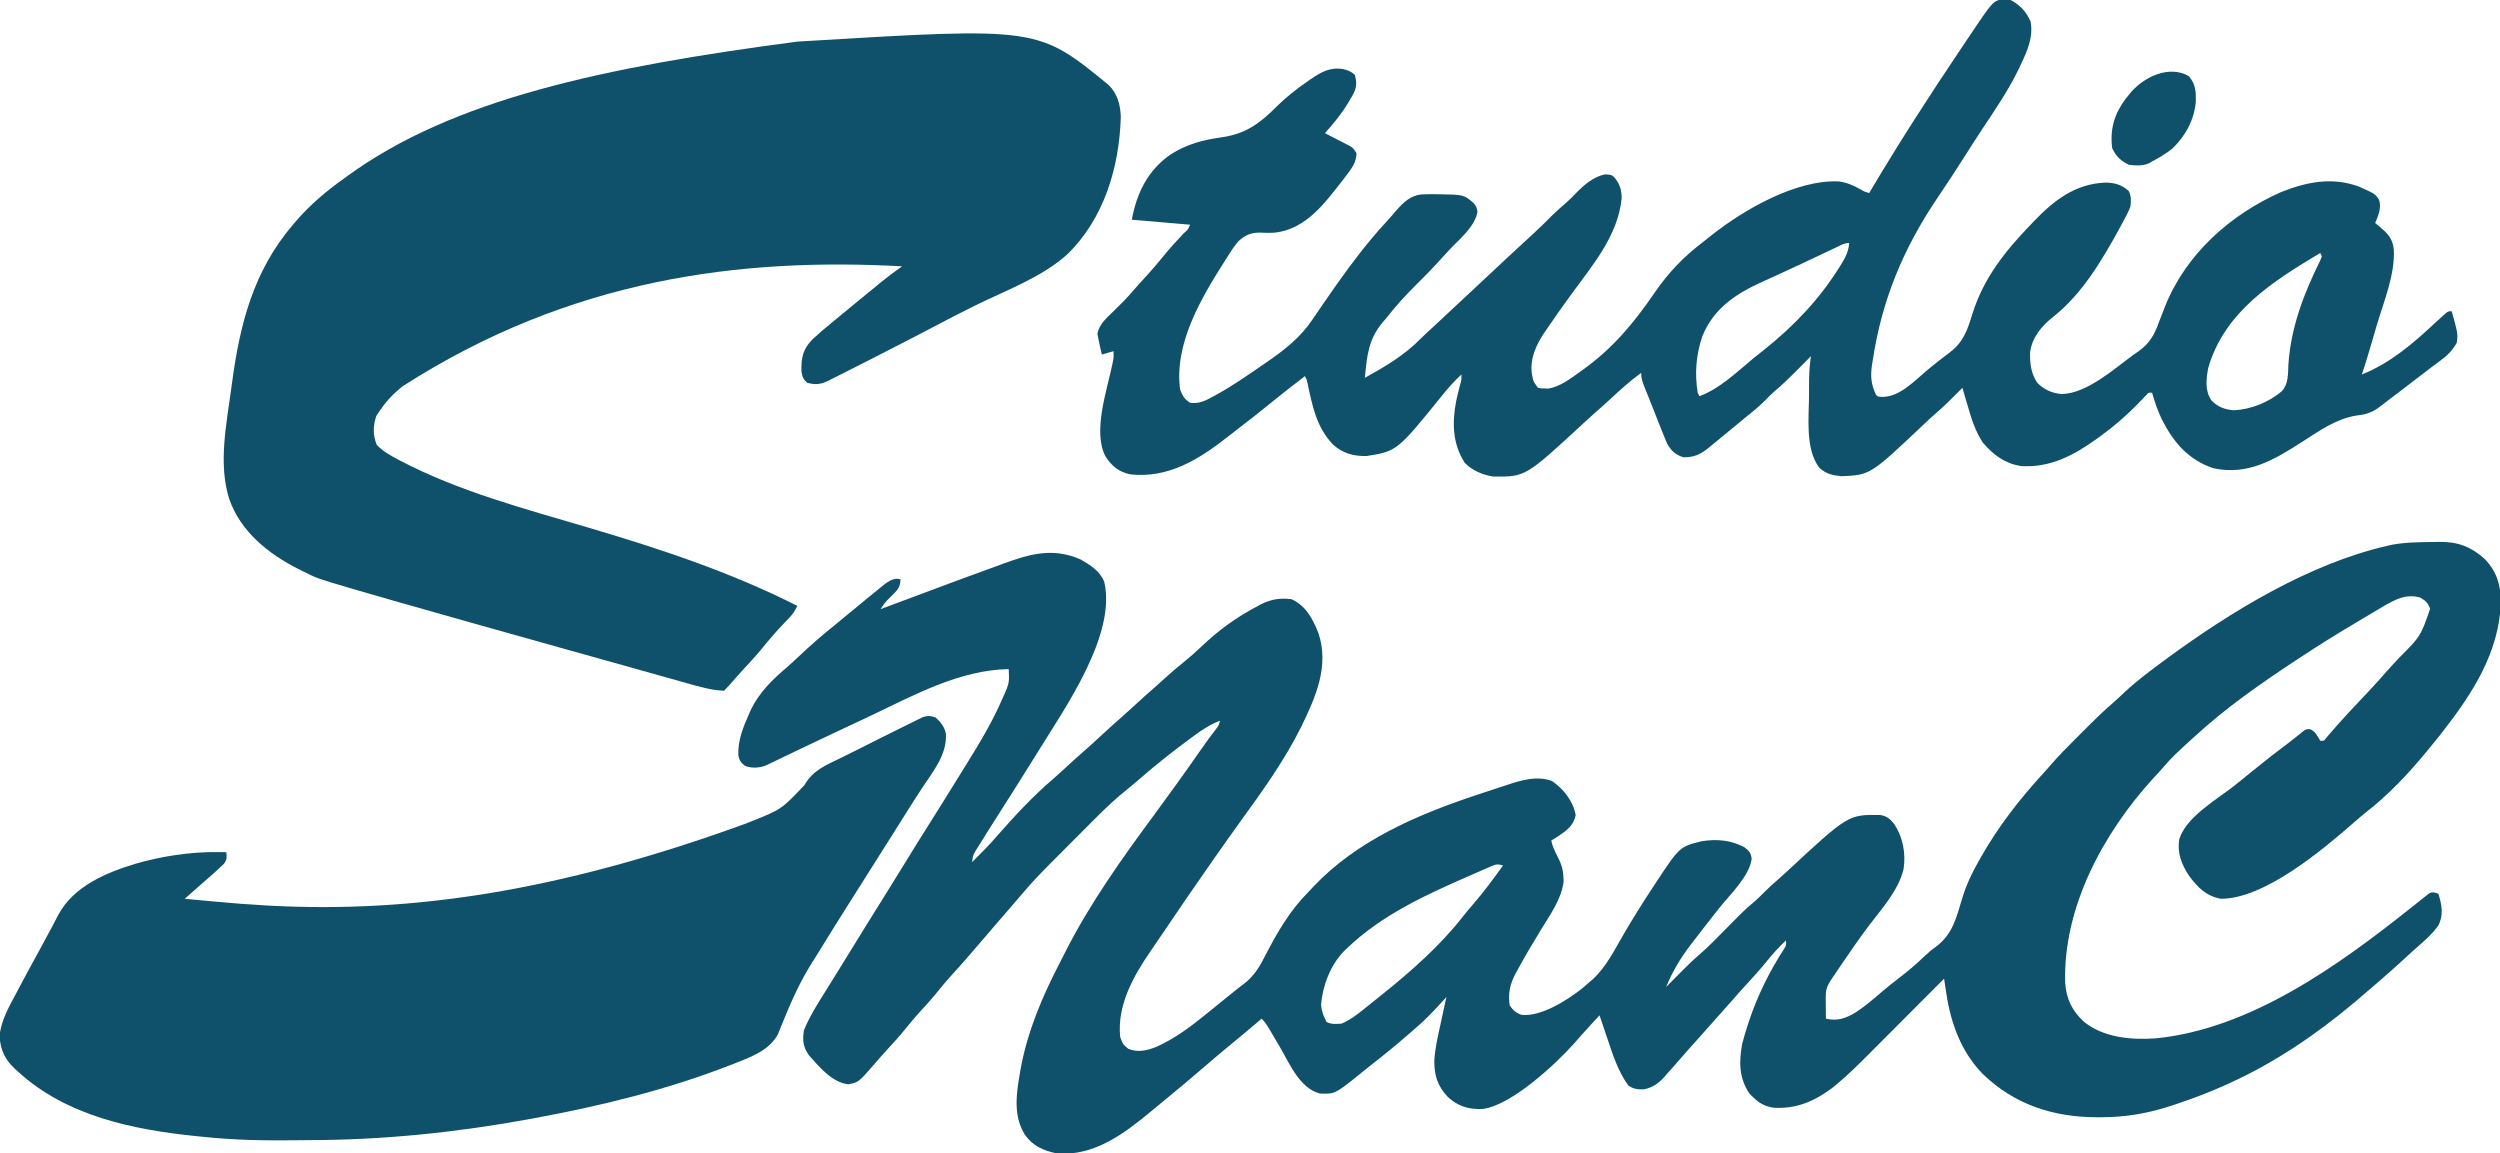
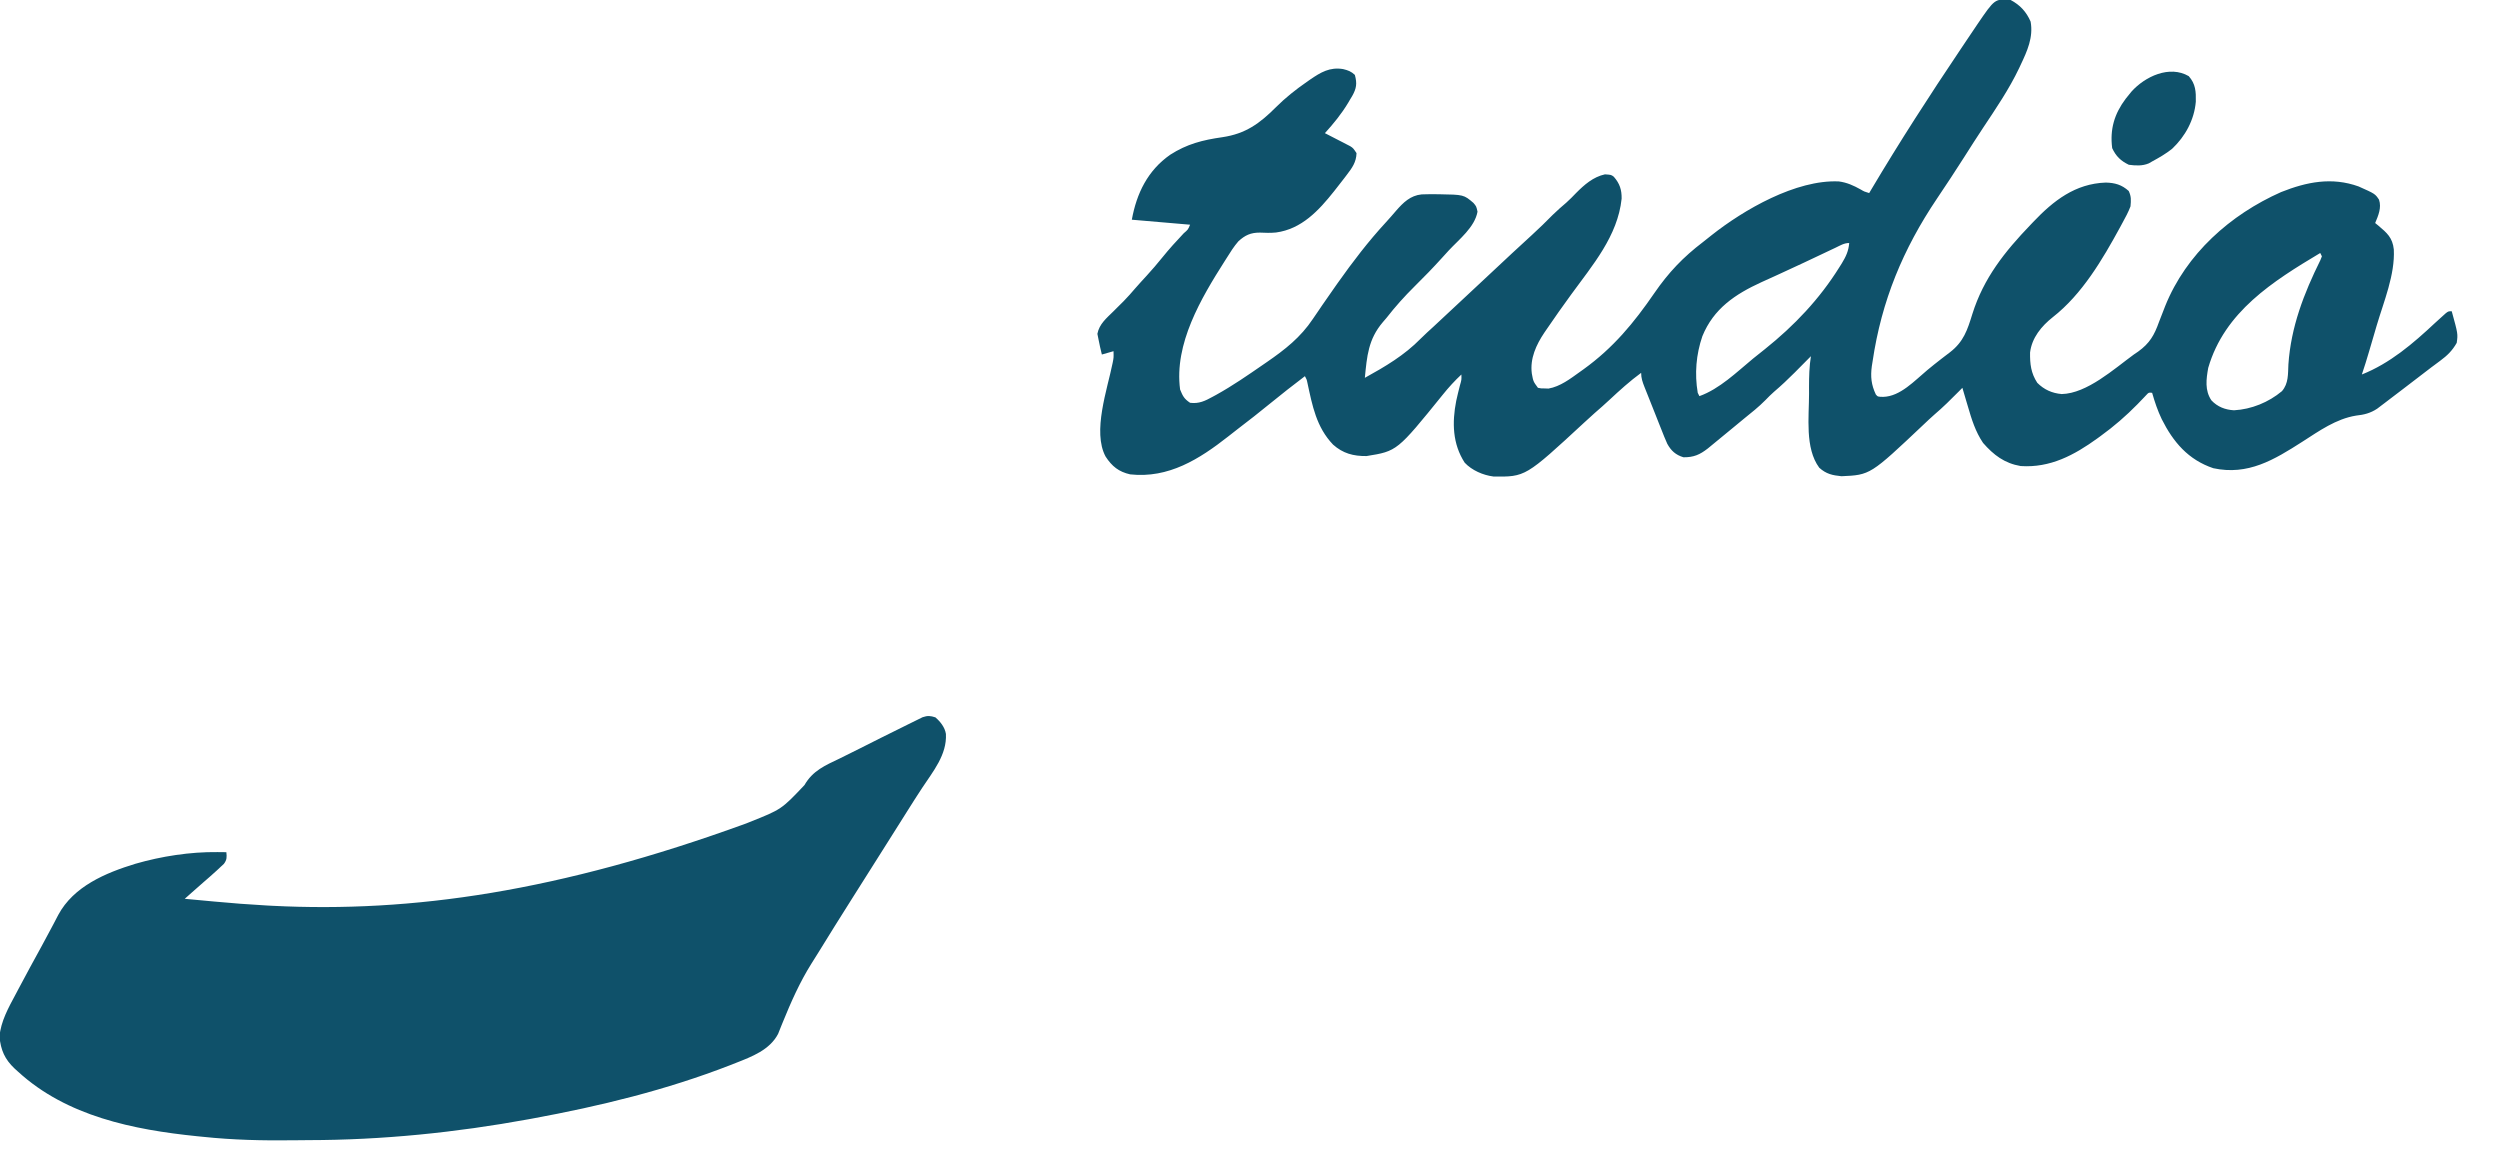
<svg xmlns="http://www.w3.org/2000/svg" version="1.1" width="1502" height="693">
-   <path d="M0 0 C1.808 -0.039 1.808 -0.039 3.652 -0.079 C14.615 -0.1 22.581 2.97 30.688 10.375 C37.961 18.159 40.229 26.087 40.177 36.668 C39.068 66.302 23.287 90.771 5.688 113.375 C4.989 114.277 4.29 115.18 3.57 116.109 C1.641 118.559 -0.326 120.972 -2.312 123.375 C-3.145 124.393 -3.978 125.412 -4.836 126.461 C-15.593 139.428 -27.402 151.954 -40.711 162.328 C-43.104 164.211 -45.392 166.18 -47.677 168.191 C-66.717 184.8 -101.591 214.341 -128 214.379 C-136.974 212.666 -141.757 207.694 -147.125 200.562 C-151.589 193.82 -154.417 186.674 -152.98 178.508 C-148.866 165.371 -131.346 155.277 -120.898 147.18 C-117.045 144.185 -113.274 141.093 -109.5 138 C-101.898 131.786 -94.154 125.765 -86.293 119.883 C-84.901 118.823 -83.53 117.736 -82.176 116.628 C-81.478 116.069 -80.781 115.51 -80.062 114.934 C-79.439 114.42 -78.815 113.906 -78.172 113.377 C-76.312 112.375 -76.312 112.375 -74.211 112.524 C-71.177 113.884 -70.059 116.639 -68.312 119.375 C-66.235 119.61 -66.235 119.61 -64.973 118.047 C-64.182 117.096 -64.182 117.096 -63.375 116.125 C-55.476 106.848 -47.072 98.01 -38.703 89.158 C-35.028 85.258 -31.46 81.283 -27.947 77.237 C-25.688 74.664 -23.345 72.182 -21 69.688 C-8.019 56.666 -8.019 56.666 -2.312 40.188 C-3.631 36.479 -4.902 35.334 -8.312 33.375 C-16.779 31.079 -22.673 34.287 -30.027 38.449 C-33.69 40.566 -37.314 42.746 -40.933 44.938 C-43.367 46.408 -45.811 47.86 -48.258 49.309 C-59.112 55.748 -69.781 62.42 -80.312 69.375 C-81.139 69.919 -81.965 70.463 -82.817 71.024 C-104.404 85.253 -125.294 99.783 -144.312 117.375 C-145.395 118.355 -146.478 119.334 -147.562 120.312 C-152.849 125.105 -158.014 129.858 -162.594 135.348 C-164.648 137.771 -166.825 140.059 -169 142.375 C-198.737 175.126 -222.799 219.434 -221.559 264.707 C-220.909 274.383 -217.563 281.401 -210.531 288.062 C-198.667 297.788 -181.93 299.265 -167.11 298.22 C-109.94 292.53 -56.994 254.161 -13.34 219.43 C-12.564 218.819 -11.788 218.207 -10.988 217.578 C-9.53 216.428 -8.081 215.268 -6.641 214.096 C-5.995 213.589 -5.349 213.081 -4.684 212.559 C-4.126 212.111 -3.568 211.663 -2.994 211.201 C-1.312 210.375 -1.312 210.375 0.898 210.739 C1.489 210.949 2.079 211.159 2.688 211.375 C4.707 217.909 5.93 224.072 2.629 230.406 C-0.765 235.253 -5.092 239.078 -9.531 242.949 C-12.55 245.582 -15.495 248.283 -18.438 251 C-23.004 255.196 -27.614 259.328 -32.312 263.375 C-32.788 263.788 -33.264 264.201 -33.755 264.626 C-37.917 268.237 -42.105 271.817 -46.312 275.375 C-46.932 275.899 -47.551 276.423 -48.188 276.963 C-70.91 296.089 -96.2 313.114 -123.312 325.375 C-124.014 325.695 -124.716 326.015 -125.438 326.344 C-135.025 330.667 -144.781 334.344 -154.75 337.688 C-155.72 338.013 -156.69 338.338 -157.689 338.674 C-171.982 343.354 -185.203 345.612 -200.25 345.625 C-200.945 345.626 -201.64 345.626 -202.356 345.627 C-228.659 345.586 -252.152 338.051 -271.312 319.375 C-284.068 306.124 -290.204 289.335 -292.918 271.453 C-293.121 270.139 -293.121 270.139 -293.328 268.799 C-293.659 266.658 -293.986 264.517 -294.312 262.375 C-294.996 263.061 -295.68 263.747 -296.385 264.454 C-302.855 270.944 -309.327 277.432 -315.802 283.917 C-319.131 287.25 -322.458 290.585 -325.783 293.921 C-328.997 297.146 -332.213 300.368 -335.431 303.589 C-336.654 304.813 -337.875 306.038 -339.096 307.264 C-345.323 313.517 -351.527 319.718 -358.312 325.375 C-359.19 326.108 -360.068 326.842 -360.973 327.598 C-371.789 335.881 -383.047 340.77 -396.766 339.895 C-403.358 338.929 -406.543 336.144 -411.125 331.562 C-417.47 322.317 -417.62 312.62 -415.656 301.738 C-414.692 297.894 -413.561 294.134 -412.312 290.375 C-411.958 289.284 -411.958 289.284 -411.597 288.172 C-406.449 272.559 -399.198 257.994 -390.273 244.188 C-389.078 242.275 -389.078 242.275 -389.312 239.375 C-393.377 243.205 -397.061 247.209 -400.562 251.562 C-404.76 256.777 -409.203 261.692 -413.75 266.598 C-416.411 269.482 -418.999 272.418 -421.57 275.383 C-423.628 277.735 -425.718 280.055 -427.812 282.375 C-430.502 285.356 -433.176 288.347 -435.812 291.375 C-439.207 295.273 -442.669 299.108 -446.133 302.945 C-448.004 305.031 -449.852 307.133 -451.688 309.25 C-452.895 310.626 -454.103 312.001 -455.312 313.375 C-455.733 313.858 -456.154 314.341 -456.587 314.839 C-458.007 316.464 -459.44 318.076 -460.875 319.688 C-461.546 320.462 -461.546 320.462 -462.23 321.251 C-465.821 325.246 -469.371 327.795 -474.691 328.844 C-478.645 328.9 -480.724 328.776 -484.062 326.5 C-490.193 317.985 -493.328 308.101 -496.625 298.25 C-497.083 296.898 -497.542 295.547 -498.002 294.195 C-499.113 290.924 -500.215 287.651 -501.312 284.375 C-502.98 286.187 -504.647 287.999 -506.312 289.812 C-506.814 290.358 -507.316 290.904 -507.833 291.466 C-510.771 294.666 -513.654 297.904 -516.5 301.188 C-527.673 313.758 -554.45 338.644 -571.66 340.648 C-579.961 340.959 -586.142 339.129 -592.387 333.508 C-598.792 326.606 -600.646 320.56 -600.569 311.255 C-600.082 303.888 -598.402 296.757 -596.812 289.562 C-596.474 287.984 -596.137 286.405 -595.801 284.826 C-594.985 281.006 -594.153 277.19 -593.312 273.375 C-594.151 274.301 -594.989 275.226 -595.853 276.18 C-601.402 282.295 -606.952 288.093 -613.312 293.375 C-614.351 294.273 -615.387 295.173 -616.422 296.074 C-623.478 302.208 -630.673 308.112 -638.062 313.84 C-640.94 316.071 -643.752 318.373 -646.562 320.688 C-660.34 331.664 -660.34 331.664 -669.312 331.375 C-681.612 328.152 -687.686 313.055 -693.625 302.938 C-694.839 300.877 -696.055 298.818 -697.274 296.761 C-698.026 295.491 -698.775 294.219 -699.521 292.945 C-700.97 290.492 -702.289 288.399 -704.312 286.375 C-705.123 287.065 -705.934 287.754 -706.77 288.465 C-712.061 292.958 -717.36 297.436 -722.75 301.812 C-728.168 306.224 -733.465 310.768 -738.762 315.324 C-746.863 322.292 -755.013 329.199 -763.312 335.93 C-765.576 337.775 -767.823 339.634 -770.062 341.508 C-786.462 355.153 -804.738 369.167 -827.312 367.375 C-835.449 365.636 -841.611 363.052 -846.562 356.125 C-853.464 345.013 -851.846 332.296 -849.688 319.875 C-849.509 318.838 -849.33 317.801 -849.145 316.733 C-845 293.885 -836.031 272.917 -825.36 252.401 C-824.263 250.278 -823.189 248.144 -822.117 246.008 C-807.298 216.815 -788.102 189.963 -768.696 163.682 C-759.338 151.003 -750.142 138.219 -741.156 125.274 C-738.038 120.791 -734.851 116.394 -731.492 112.088 C-730.123 110.27 -730.123 110.27 -729.312 107.375 C-735.177 109.6 -739.849 112.651 -744.875 116.375 C-745.663 116.952 -746.451 117.53 -747.263 118.125 C-757.516 125.677 -767.478 133.512 -777.081 141.877 C-779.582 144.053 -782.092 146.199 -784.684 148.266 C-791.697 153.862 -798.108 159.89 -804.422 166.254 C-805.443 167.276 -806.464 168.298 -807.486 169.319 C-809.606 171.441 -811.724 173.567 -813.838 175.695 C-816.528 178.402 -819.225 181.102 -821.923 183.8 C-824.026 185.903 -826.125 188.008 -828.224 190.114 C-829.217 191.11 -830.21 192.105 -831.204 193.1 C-836.786 198.69 -842.204 204.349 -847.312 210.375 C-848.263 211.481 -849.213 212.586 -850.164 213.691 C-851.089 214.773 -852.013 215.855 -852.938 216.938 C-857.751 222.565 -862.593 228.168 -867.449 233.759 C-870.645 237.441 -873.822 241.138 -876.985 244.848 C-881.085 249.657 -885.223 254.409 -889.5 259.062 C-893.526 263.449 -897.294 267.992 -901.031 272.625 C-904.174 276.414 -907.514 280.008 -910.848 283.629 C-913.24 286.294 -915.505 289.023 -917.75 291.812 C-921.884 296.935 -926.269 301.766 -930.746 306.586 C-932.887 308.913 -934.956 311.276 -937 313.688 C-946.569 324.736 -946.569 324.736 -952.875 325.812 C-962.489 324.589 -970.173 315.29 -976.312 308.375 C-979.873 303.279 -980.236 299.434 -979.312 293.375 C-975.854 284.855 -970.805 277.018 -965.938 269.25 C-964.877 267.543 -963.816 265.835 -962.757 264.127 C-961.665 262.371 -960.572 260.615 -959.478 258.859 C-956.713 254.416 -953.977 249.954 -951.24 245.493 C-944.865 235.104 -938.436 224.752 -931.963 214.425 C-927.311 206.994 -922.711 199.534 -918.125 192.062 C-913.503 184.534 -908.856 177.023 -904.125 169.562 C-898.405 160.539 -892.755 151.474 -887.161 142.373 C-885.493 139.667 -883.815 136.968 -882.136 134.271 C-874.057 121.279 -866.198 108.351 -860.129 94.263 C-859.582 92.997 -859.015 91.739 -858.431 90.489 C-856.834 87.009 -855.948 84.271 -856.125 80.438 C-856.152 79.665 -856.179 78.893 -856.207 78.098 C-856.242 77.529 -856.277 76.961 -856.312 76.375 C-885.772 76.847 -913.313 92.105 -939.376 104.458 C-942.778 106.068 -946.184 107.669 -949.59 109.27 C-951.017 109.941 -952.443 110.612 -953.87 111.283 C-956.739 112.632 -959.608 113.98 -962.478 115.327 C-968.922 118.354 -975.361 121.391 -981.774 124.483 C-984.526 125.808 -987.282 127.122 -990.038 128.436 C-991.331 129.055 -992.621 129.678 -993.909 130.307 C-995.687 131.176 -997.474 132.026 -999.262 132.875 C-1000.265 133.36 -1001.269 133.844 -1002.303 134.344 C-1006.503 135.783 -1010.404 136.046 -1014.625 134.562 C-1017.026 132.873 -1018.171 131.118 -1018.719 128.238 C-1019.054 119.109 -1015.947 111.577 -1012.312 103.375 C-1011.868 102.37 -1011.423 101.364 -1010.965 100.328 C-1006.048 90.407 -998.08 82.46 -989.66 75.406 C-987.026 73.127 -984.5 70.751 -981.968 68.359 C-975.299 62.06 -968.479 56.108 -961.312 50.375 C-958.473 48.05 -955.643 45.712 -952.812 43.375 C-951.347 42.168 -949.88 40.961 -948.414 39.754 C-945.948 37.723 -943.484 35.69 -941.023 33.652 C-938.466 31.543 -935.898 29.45 -933.312 27.375 C-932.637 26.828 -931.962 26.282 -931.266 25.719 C-928.585 23.657 -926.78 22.425 -923.375 22.062 C-922.694 22.166 -922.014 22.269 -921.312 22.375 C-921.312 27.453 -923.398 29.086 -926.75 32.5 C-930.45 36.126 -930.45 36.126 -933.312 40.375 C-932.754 40.166 -932.195 39.957 -931.619 39.741 C-884.043 21.943 -884.043 21.943 -863.953 14.637 C-862.458 14.093 -860.963 13.547 -859.469 12.998 C-843.425 7.116 -829.714 3.298 -813.312 10.375 C-807.461 13.677 -801.32 17.515 -798.852 24.047 C-791.516 55.729 -822.342 99.575 -838.312 125.375 C-838.895 126.317 -839.478 127.26 -840.079 128.231 C-846.829 139.121 -853.669 149.951 -860.562 160.75 C-864.97 167.667 -869.365 174.592 -873.688 181.562 C-874.394 182.686 -874.394 182.686 -875.114 183.832 C-877.645 187.804 -877.645 187.804 -878.312 192.375 C-873.158 187.314 -868.109 182.235 -863.402 176.754 C-852.796 164.681 -841.682 152.648 -829.438 142.215 C-826.677 139.825 -823.996 137.35 -821.312 134.875 C-818.034 131.855 -814.747 128.853 -811.375 125.938 C-807.783 122.825 -804.297 119.606 -800.812 116.375 C-796.729 112.589 -792.615 108.857 -788.402 105.215 C-785.669 102.808 -782.991 100.342 -780.312 97.875 C-776.353 94.23 -772.361 90.632 -768.293 87.109 C-766.001 85.102 -763.753 83.051 -761.5 81 C-758.102 77.928 -754.637 74.991 -751.062 72.125 C-747.306 69.098 -743.754 65.946 -740.266 62.619 C-730.091 52.93 -719.585 45.289 -707.125 38.75 C-706.318 38.311 -705.511 37.873 -704.679 37.421 C-698.575 34.355 -693.118 33.501 -686.312 34.375 C-677.675 38.449 -673.712 45.987 -670.293 54.508 C-663.469 74.463 -671.873 93.202 -680.522 111.013 C-690.637 131.315 -703.789 149.579 -717.07 167.891 C-722.222 175.002 -727.274 182.183 -732.312 189.375 C-733.191 190.628 -733.191 190.628 -734.088 191.907 C-744.206 206.354 -754.169 220.903 -764.031 235.525 C-766.328 238.927 -768.643 242.316 -770.973 245.695 C-781.372 260.862 -791.229 278.246 -789.312 297.375 C-787.787 301.658 -787.787 301.658 -784.453 304.508 C-778.564 306.893 -773.097 305.54 -767.375 303.25 C-756.138 298.149 -746.836 291.103 -737.312 283.375 C-736.308 282.562 -736.308 282.562 -735.284 281.733 C-731.859 278.96 -728.44 276.179 -725.027 273.391 C-721.211 270.279 -717.336 267.247 -713.426 264.254 C-708.303 259.699 -705.256 254.74 -702.25 248.688 C-695.144 234.888 -687.353 221.398 -676.312 210.375 C-675.299 209.294 -674.287 208.21 -673.277 207.125 C-647.255 179.598 -611.612 164.199 -576.312 152.375 C-575.627 152.144 -574.941 151.913 -574.235 151.675 C-569.947 150.233 -565.651 148.816 -561.345 147.428 C-559.968 146.982 -558.592 146.532 -557.218 146.076 C-548.211 143.104 -539.231 140.293 -529.938 143.562 C-522.873 148.44 -517.195 155.56 -515.625 164.125 C-516.969 170.48 -520.992 173.293 -526.125 176.75 C-527.515 177.634 -528.909 178.513 -530.312 179.375 C-529.632 182.707 -528.375 185.426 -526.812 188.438 C-524.513 192.882 -523.138 196.401 -523 201.438 C-522.963 202.315 -522.925 203.193 -522.887 204.098 C-524.275 214.78 -531.074 224.051 -536.562 233.062 C-541.483 241.174 -546.364 249.288 -550.859 257.645 C-551.195 258.263 -551.531 258.882 -551.876 259.52 C-555.147 265.69 -556.317 271.403 -555.312 278.375 C-553.119 281.446 -551.654 282.928 -548.074 284.121 C-536.125 285.22 -520.832 275.311 -511.938 268.375 C-510.382 267.058 -508.839 265.725 -507.312 264.375 C-506.7 263.857 -506.088 263.339 -505.457 262.805 C-497.433 255.497 -492.358 245.192 -486.958 235.905 C-481.246 226.1 -475.266 216.52 -469 207.062 C-468.626 206.493 -468.252 205.923 -467.866 205.336 C-453.21 183.069 -453.21 183.069 -439.863 179.77 C-430.864 178.378 -422.44 179.044 -414.312 183.375 C-411.366 185.624 -410.418 186.619 -409.898 190.328 C-411.347 200.986 -422.954 211.795 -429.432 219.995 C-434.771 226.753 -440.074 233.538 -445.312 240.375 C-446.048 241.334 -446.048 241.334 -446.799 242.313 C-452.827 250.243 -457.529 258.117 -461.312 267.375 C-460.87 266.927 -460.427 266.479 -459.971 266.017 C-457.921 263.946 -455.867 261.879 -453.812 259.812 C-453.116 259.108 -452.42 258.404 -451.703 257.678 C-448.394 254.353 -445.067 251.114 -441.5 248.066 C-435.977 243.309 -430.928 238.06 -425.812 232.875 C-414.064 220.966 -414.064 220.966 -408 215.844 C-406.184 214.263 -404.497 212.594 -402.812 210.875 C-399.817 207.832 -396.683 205.016 -393.445 202.234 C-392.003 200.977 -390.581 199.694 -389.18 198.391 C-351.859 163.726 -351.859 163.726 -332.594 164.039 C-328.846 164.591 -326.585 166.512 -324.312 169.375 C-319.022 177.406 -317.149 187.153 -318.672 196.605 C-321.725 209.25 -331.348 219.835 -339.068 229.968 C-344.855 237.626 -350.298 245.497 -355.688 253.438 C-356.324 254.372 -356.324 254.372 -356.974 255.325 C-358.182 257.1 -359.385 258.879 -360.586 260.66 C-361.281 261.69 -361.977 262.72 -362.693 263.781 C-364.76 267.091 -365.439 269.558 -365.41 273.387 C-365.407 274.144 -365.404 274.901 -365.4 275.682 C-365.392 276.467 -365.384 277.253 -365.375 278.062 C-365.368 279.258 -365.368 279.258 -365.361 280.479 C-365.35 282.444 -365.332 284.41 -365.312 286.375 C-358.184 288.041 -353.215 286.134 -347.125 282.438 C-341.632 278.783 -336.676 274.579 -331.703 270.266 C-328.314 267.341 -324.796 264.606 -321.25 261.875 C-316.194 257.955 -311.336 253.895 -306.717 249.465 C-304.312 247.16 -301.94 245.112 -299.215 243.188 C-289.126 235.637 -286.927 225.75 -283.391 214.004 C-280.938 205.904 -277.507 198.695 -273.312 191.375 C-272.962 190.753 -272.612 190.13 -272.251 189.489 C-261.832 171.094 -248.82 154.311 -234.508 138.781 C-233.305 137.463 -232.109 136.136 -230.954 134.776 C-225.651 128.557 -219.901 122.812 -214.115 117.048 C-212.379 115.316 -210.647 113.579 -208.916 111.842 C-203.736 106.659 -198.55 101.553 -192.97 96.796 C-190.525 94.699 -188.212 92.466 -185.875 90.25 C-178.471 83.38 -170.44 77.355 -162.312 71.375 C-161.625 70.868 -160.938 70.361 -160.23 69.839 C-121.962 41.798 -74.981 13.102 -28.312 2.375 C-27.274 2.134 -26.235 1.893 -25.164 1.645 C-16.855 0.116 -8.426 0.111 0 0 Z M-567.852 195.48 C-568.977 195.963 -570.103 196.446 -571.262 196.944 C-572.488 197.483 -573.713 198.022 -574.938 198.562 C-576.2 199.113 -577.462 199.663 -578.724 200.212 C-605.419 211.9 -632.092 223.905 -653.312 244.375 C-653.877 244.914 -654.442 245.453 -655.023 246.008 C-663.124 254.537 -667.63 266.461 -668.625 278 C-668.244 282.119 -667.218 284.711 -665.312 288.375 C-662.241 289.911 -659.71 289.602 -656.312 289.375 C-651.662 287.389 -647.844 284.66 -643.938 281.5 C-643.041 280.784 -643.041 280.784 -642.125 280.053 C-640.847 279.029 -639.57 278.003 -638.295 276.974 C-636.291 275.358 -634.279 273.753 -632.266 272.148 C-614.717 258.106 -597.243 242.761 -583.371 224.996 C-581.426 222.52 -579.4 220.131 -577.341 217.75 C-570.885 210.275 -565.055 202.406 -559.312 194.375 C-563.151 193.095 -564.188 193.896 -567.852 195.48 Z " fill="#0F516A" transform="translate(1462.312,325.625)" />
-   <path d="M0 0 C5.343 5.202 7.146 11.946 7.375 19.25 C6.524 49.521 -2.789 80.643 -25 102 C-40.307 115.776 -62.07 123.602 -80.406 132.685 C-88.501 136.702 -96.526 140.831 -104.513 145.056 C-113.544 149.829 -122.631 154.491 -131.726 159.142 C-134.631 160.628 -137.534 162.119 -140.438 163.609 C-145.08 165.989 -149.732 168.347 -154.394 170.688 C-156.104 171.549 -157.812 172.416 -159.516 173.289 C-161.823 174.468 -164.14 175.624 -166.461 176.773 C-167.127 177.12 -167.793 177.466 -168.479 177.823 C-173.035 180.035 -176.109 180.253 -181 179 C-183.511 176.788 -183.935 175.376 -184.504 172.082 C-184.65 163.91 -183.716 158.949 -178 153 C-174.129 149.383 -170.12 145.983 -166.012 142.639 C-163.955 140.964 -161.912 139.273 -159.871 137.578 C-156.315 134.63 -152.746 131.698 -149.17 128.774 C-147.712 127.582 -146.255 126.389 -144.799 125.194 C-142.66 123.44 -140.518 121.688 -138.375 119.938 C-137.736 119.414 -137.098 118.89 -136.44 118.35 C-132.402 115.061 -128.265 111.988 -124 109 C-220.751 103.74 -322.881 116.109 -424 181 C-424.736 181.605 -425.472 182.209 -426.23 182.832 C-430.933 186.74 -434.621 190.905 -438 196 C-438.619 196.928 -439.238 197.856 -439.875 198.812 C-441.952 204.698 -442.024 210.533 -439.625 216.312 C-435.839 220.188 -431.791 222.505 -427 225 C-426.13 225.461 -426.13 225.461 -425.243 225.932 C-390.236 244.258 -350.414 254.786 -312.688 265.938 C-269.477 278.725 -227.313 292.616 -187 313 C-188.274 315.775 -189.608 317.869 -191.723 320.066 C-192.256 320.629 -192.79 321.191 -193.34 321.77 C-194.193 322.657 -194.193 322.657 -195.062 323.562 C-199.861 328.635 -204.382 333.825 -208.75 339.277 C-212.15 343.391 -215.782 347.279 -219.41 351.191 C-222.219 354.238 -224.953 357.34 -227.66 360.477 C-228.729 361.692 -229.856 362.856 -231 364 C-238.87 363.695 -246.204 361.473 -253.746 359.336 C-255.122 358.952 -256.497 358.568 -257.873 358.185 C-261.612 357.142 -265.349 356.09 -269.085 355.037 C-273.071 353.915 -277.058 352.801 -281.045 351.687 C-287.845 349.784 -294.643 347.877 -301.441 345.966 C-311.094 343.253 -320.749 340.551 -330.406 337.852 C-362.185 328.969 -393.955 320.051 -425.688 311 C-426.79 310.686 -427.892 310.372 -429.028 310.049 C-436.025 308.055 -443.016 306.041 -450 304 C-451.02 303.703 -452.04 303.405 -453.091 303.099 C-475.349 296.577 -475.349 296.577 -484.062 292.188 C-484.918 291.766 -485.773 291.345 -486.654 290.912 C-504.788 281.733 -521.499 268.407 -528.312 248.688 C-535.008 227.527 -529.867 203.557 -527 182 C-526.901 181.252 -526.802 180.505 -526.7 179.734 C-521.948 144.07 -513.922 112.005 -490 84 C-489.477 83.385 -488.953 82.77 -488.414 82.136 C-479.629 71.947 -469.949 63.773 -459 56 C-458.402 55.564 -457.803 55.128 -457.187 54.678 C-393.983 8.713 -303.756 -10.642 -187 -26 C-185.524 -26.089 -184.048 -26.179 -182.571 -26.269 C-42.435 -34.711 -42.435 -34.711 0 0 Z " fill="#0F516A" transform="translate(666,51)" />
  <path d="M0 0 C5.655 2.994 9.477 7.131 12 13 C13.695 22.468 9.961 30.636 6 39 C5.705 39.631 5.41 40.262 5.106 40.912 C-0.958 53.641 -8.886 65.241 -16.671 76.958 C-20.503 82.736 -24.222 88.585 -27.938 94.438 C-33.261 102.811 -38.716 111.082 -44.258 119.31 C-64.696 149.685 -77.557 180.692 -82.938 217.062 C-83.091 218.014 -83.244 218.966 -83.401 219.947 C-84.262 226.302 -83.749 231.157 -81 237 C-79.825 238.379 -79.825 238.379 -76.562 238.438 C-66.278 238.184 -57.628 228.623 -50.125 222.395 C-47.451 220.178 -44.75 218.008 -42 215.887 C-41.052 215.155 -41.052 215.155 -40.085 214.409 C-38.899 213.498 -37.71 212.592 -36.517 211.691 C-28.223 205.298 -25.979 198.254 -23.011 188.659 C-16.201 166.999 -3.539 151.18 12 135 C12.507 134.466 13.014 133.931 13.537 133.381 C25.747 120.554 38.773 110.326 57.125 109.688 C62.631 109.816 66.754 110.971 70.938 114.75 C72.512 118.085 72.338 120.308 72 124 C70.712 127.414 69.007 130.557 67.25 133.75 C66.758 134.665 66.265 135.579 65.758 136.521 C55.148 155.956 42.962 176.758 25.312 190.562 C18.522 195.936 12.731 202.916 11.664 211.797 C11.573 218.665 12.182 224.161 16 230 C20.102 234.102 24.9 236.265 30.688 236.75 C45.895 236.404 62.223 221.578 74 213 C75.289 212.123 75.289 212.123 76.605 211.228 C83.529 206.23 86.297 201.391 89.125 193.438 C89.954 191.294 90.789 189.152 91.629 187.012 C92.029 185.98 92.428 184.948 92.84 183.884 C105.467 152.48 132.016 128.918 162.484 115.398 C177.893 109.269 192.948 106.258 209 112 C218.961 116.445 218.961 116.445 221.32 119.977 C222.936 124.787 220.866 129.542 219 134 C219.626 134.508 220.253 135.016 220.898 135.539 C226.172 139.981 229.438 142.805 230.203 149.879 C230.984 165.03 224.166 181.185 219.938 195.5 C219.293 197.698 218.649 199.896 218.006 202.094 C217.388 204.198 216.771 206.302 216.152 208.406 C215.866 209.381 215.579 210.356 215.284 211.361 C213.932 215.936 212.55 220.487 211 225 C227.965 218.256 241.829 206.336 255 194 C256.534 192.595 258.074 191.198 259.625 189.812 C260.236 189.262 260.847 188.712 261.477 188.145 C263 187 263 187 265 187 C268.755 200.61 268.755 200.61 268 206 C265.324 210.682 262.383 213.567 258.062 216.75 C256.888 217.626 255.713 218.502 254.539 219.379 C253.945 219.817 253.351 220.256 252.739 220.708 C250.109 222.662 247.526 224.678 244.938 226.688 C242.629 228.463 240.314 230.232 238 232 C237.194 232.617 236.389 233.234 235.559 233.87 C232.878 235.919 230.189 237.961 227.5 240 C226.639 240.66 225.778 241.319 224.89 241.999 C224.071 242.618 223.251 243.237 222.406 243.875 C221.677 244.429 220.948 244.984 220.197 245.555 C216.11 248.244 212.372 249.174 207.562 249.688 C195.44 251.649 185.341 258.933 175.189 265.435 C158.239 276.281 142.601 285.776 121.777 281.309 C106.704 276.242 97.697 265.631 90.766 251.82 C88.328 246.72 86.538 241.435 85 236 C82.946 235.781 82.946 235.781 81.618 237.202 C80.825 238.04 80.825 238.04 80.016 238.895 C79.118 239.825 79.118 239.825 78.203 240.775 C77.559 241.447 76.914 242.12 76.25 242.812 C69.286 249.913 62.055 256.179 54 262 C53.103 262.655 53.103 262.655 52.188 263.324 C38.165 273.466 23.738 281.196 6 280 C-3.663 278.364 -10.254 273.355 -16.578 266.102 C-21.204 259.265 -23.461 251.85 -25.75 244 C-26.066 242.939 -26.382 241.878 -26.707 240.785 C-27.478 238.192 -28.242 235.597 -29 233 C-29.701 233.713 -30.402 234.426 -31.125 235.16 C-35.884 239.974 -40.649 244.694 -45.809 249.082 C-48.037 251.032 -50.179 253.06 -52.324 255.101 C-84.342 285.354 -84.342 285.354 -101.66 286.117 C-107.088 285.57 -110.819 284.783 -115 281 C-123.705 269.216 -121.099 250.379 -121.125 236.438 C-121.13 235.141 -121.134 233.845 -121.139 232.51 C-121.129 226.247 -120.983 220.189 -120 214 C-120.443 214.448 -120.886 214.896 -121.342 215.358 C-123.392 217.429 -125.446 219.496 -127.5 221.562 C-128.196 222.267 -128.892 222.971 -129.609 223.697 C-133.679 227.786 -137.834 231.695 -142.225 235.436 C-144.01 237.009 -145.665 238.659 -147.312 240.375 C-151.351 244.468 -155.794 248 -160.272 251.597 C-162.241 253.196 -164.189 254.817 -166.137 256.441 C-169.764 259.467 -173.411 262.465 -177.079 265.439 C-178.714 266.768 -180.339 268.109 -181.961 269.453 C-186.807 273.214 -190.404 274.776 -196.578 274.734 C-201.248 273.318 -203.998 270.824 -206.301 266.63 C-207.605 263.721 -208.788 260.786 -209.938 257.812 C-210.362 256.752 -210.787 255.692 -211.224 254.599 C-212.085 252.44 -212.938 250.279 -213.784 248.114 C-214.905 245.243 -216.048 242.382 -217.199 239.523 C-217.842 237.912 -218.484 236.3 -219.125 234.688 C-219.42 233.948 -219.715 233.208 -220.019 232.447 C-221.172 229.481 -222 227.212 -222 224 C-228.743 228.948 -234.837 234.453 -240.938 240.152 C-243.876 242.897 -246.887 245.547 -249.93 248.176 C-252.038 250.033 -254.104 251.933 -256.165 253.842 C-291.517 286.54 -291.517 286.54 -310.75 286.285 C-317.019 285.491 -323.656 282.592 -328 278 C-335.332 266.699 -335.653 253.897 -333.105 240.852 C-332.427 237.737 -331.666 234.65 -330.875 231.562 C-329.881 228.126 -329.881 228.126 -330 225 C-334.023 228.79 -337.67 232.746 -341.125 237.062 C-368.61 271.044 -368.61 271.044 -387 274 C-394.865 274.091 -401.194 272.41 -407.098 267.121 C-417.14 256.629 -419.541 243.73 -422.507 229.98 C-422.938 227.943 -422.938 227.943 -424 226 C-431.098 231.384 -438.104 236.86 -445 242.5 C-451.327 247.669 -457.731 252.705 -464.238 257.647 C-466.204 259.157 -468.149 260.69 -470.094 262.227 C-487.394 275.816 -505.894 287.532 -529 285 C-535.817 283.464 -539.912 280.207 -543.75 274.312 C-551.813 259.395 -542.672 233.81 -539.516 218.012 C-538.887 214.852 -538.887 214.852 -539 211 C-542.465 211.99 -542.465 211.99 -546 213 C-546.758 210.015 -547.403 207.021 -548 204 C-548.34 202.298 -548.34 202.298 -548.688 200.562 C-547.541 194.621 -543.198 191.153 -539 187 C-538.296 186.295 -537.592 185.59 -536.867 184.863 C-535.546 183.544 -534.22 182.229 -532.891 180.918 C-530.445 178.437 -528.176 175.829 -525.906 173.188 C-523.691 170.645 -521.409 168.169 -519.125 165.688 C-515.836 162.086 -512.68 158.427 -509.625 154.625 C-505.569 149.586 -501.248 144.85 -496.809 140.151 C-494.192 137.911 -494.192 137.911 -493 135 C-504.55 134.01 -516.1 133.02 -528 132 C-525.122 116.171 -518.478 102.462 -505 93 C-494.888 86.504 -485.442 84.108 -473.599 82.428 C-459.707 80.376 -451.272 74.272 -441.438 64.438 C-435.708 58.708 -429.584 53.871 -422.938 49.25 C-422.265 48.778 -421.592 48.306 -420.899 47.82 C-414.466 43.416 -409.071 40.192 -401.086 41.5 C-398.122 42.21 -396.243 42.897 -394 45 C-392.563 50.22 -393.053 53.148 -395.606 57.697 C-396.004 58.354 -396.402 59.011 -396.812 59.688 C-397.415 60.721 -397.415 60.721 -398.029 61.775 C-402.024 68.428 -406.793 74.261 -412 80 C-411.495 80.257 -410.991 80.514 -410.471 80.779 C-408.185 81.949 -405.905 83.13 -403.625 84.312 C-402.831 84.717 -402.037 85.121 -401.219 85.537 C-400.458 85.933 -399.698 86.33 -398.914 86.738 C-398.212 87.1 -397.511 87.461 -396.788 87.833 C-395 89 -395 89 -393 92 C-393.146 97.396 -395.629 100.864 -398.812 105 C-399.302 105.648 -399.792 106.296 -400.297 106.963 C-401.847 108.99 -403.418 110.998 -405 113 C-405.495 113.631 -405.991 114.263 -406.501 114.913 C-415.687 126.494 -426.001 137.622 -441.375 139.688 C-444.65 139.997 -447.781 139.916 -451.062 139.75 C-456.556 139.733 -459.974 141.288 -464 145 C-466.696 148.12 -468.828 151.501 -471 155 C-471.412 155.647 -471.823 156.294 -472.247 156.96 C-486.37 179.163 -502.639 206.558 -499 234 C-497.393 237.958 -496.584 239.611 -493 242 C-487.687 242.688 -483.976 240.883 -479.438 238.375 C-478.346 237.784 -478.346 237.784 -477.233 237.181 C-467.43 231.742 -458.212 225.372 -449 219 C-448.291 218.513 -447.582 218.026 -446.851 217.524 C-435.976 210.034 -426.573 202.671 -419.188 191.562 C-417.98 189.793 -416.771 188.023 -415.562 186.254 C-414.967 185.374 -414.371 184.493 -413.758 183.586 C-411.112 179.693 -408.405 175.844 -405.688 172 C-405.196 171.303 -404.704 170.607 -404.197 169.889 C-395.244 157.246 -385.9 145.009 -375.391 133.613 C-373.274 131.3 -371.223 128.947 -369.188 126.562 C-364.93 121.686 -360.622 117.455 -353.899 116.793 C-351.387 116.694 -348.889 116.672 -346.375 116.688 C-345.484 116.692 -344.592 116.696 -343.674 116.7 C-328.564 116.959 -328.564 116.959 -322.762 121.91 C-321 124 -321 124 -320.312 127.188 C-321.992 136.5 -331.286 143.715 -337.583 150.469 C-338.931 151.925 -340.261 153.398 -341.59 154.871 C-346.931 160.79 -352.449 166.463 -358.125 172.062 C-364.217 178.088 -369.729 184.238 -375 191 C-375.73 191.851 -376.459 192.702 -377.211 193.578 C-385.952 203.866 -386.73 213.981 -388 227 C-375.705 220.199 -364.342 213.531 -354.467 203.471 C-351.956 200.954 -349.314 198.582 -346.688 196.188 C-340.435 190.429 -334.24 184.611 -328.043 178.793 C-322.331 173.432 -316.601 168.09 -310.872 162.747 C-308.963 160.965 -307.056 159.182 -305.148 157.398 C-303.87 156.203 -302.591 155.008 -301.312 153.812 C-300.69 153.231 -300.068 152.649 -299.427 152.05 C-295.518 148.401 -291.58 144.786 -287.625 141.188 C-283.318 137.256 -279.175 133.203 -275.082 129.051 C-272.479 126.487 -269.738 124.121 -266.961 121.75 C-264.888 119.9 -262.984 117.943 -261.062 115.938 C-256.123 110.969 -250.765 106.266 -243.75 104.75 C-240 105 -240 105 -238.426 106.188 C-234.869 110.264 -233.628 114.027 -233.727 119.379 C-236.069 141.835 -251.222 159.309 -264.012 176.904 C-268.981 183.745 -273.882 190.624 -278.625 197.625 C-279.122 198.347 -279.619 199.069 -280.131 199.813 C-285.06 207.169 -288.87 215.391 -287.68 224.434 C-286.804 229.197 -286.804 229.197 -284 233 C-282.068 233.396 -282.068 233.396 -279.875 233.375 C-279.151 233.403 -278.426 233.432 -277.68 233.461 C-270.602 232.243 -264.538 227.537 -258.812 223.438 C-258.077 222.913 -257.342 222.389 -256.584 221.848 C-238.742 208.969 -226.408 194.065 -214 176 C-205.516 163.693 -196.771 154.497 -184.853 145.426 C-183.116 144.089 -181.41 142.72 -179.707 141.34 C-160.337 125.996 -128.975 107.849 -103.25 109 C-98.338 109.639 -94.394 111.442 -90.094 113.844 C-87.917 115.129 -87.917 115.129 -85 116 C-84.539 115.222 -84.077 114.444 -83.602 113.643 C-66.653 85.119 -48.714 57.334 -30.209 29.8 C-29.093 28.138 -27.979 26.475 -26.865 24.811 C-25.104 22.182 -23.335 19.559 -21.562 16.938 C-21.086 16.225 -20.609 15.513 -20.118 14.78 C-9.507 -0.792 -9.507 -0.792 0 0 Z M-105.211 148.824 C-105.843 149.122 -106.475 149.42 -107.126 149.727 C-109.21 150.71 -111.293 151.699 -113.375 152.688 C-116.292 154.068 -119.211 155.446 -122.129 156.824 C-123.24 157.35 -123.24 157.35 -124.374 157.885 C-129.222 160.174 -134.086 162.423 -138.965 164.645 C-140.218 165.217 -141.47 165.79 -142.723 166.363 C-145.046 167.422 -147.371 168.476 -149.699 169.522 C-165.524 176.769 -178.461 185.409 -185.223 202 C-188.98 212.989 -189.942 224.545 -188 236 C-187.67 236.66 -187.34 237.32 -187 238 C-174.91 233.69 -164.552 223.541 -154.791 215.47 C-152.428 213.53 -150.028 211.64 -147.625 209.75 C-129.975 195.624 -114.834 179.696 -102.875 160.5 C-102.401 159.746 -101.927 158.993 -101.439 158.216 C-98.973 154.14 -97.384 150.853 -97 146 C-100.114 146 -102.41 147.497 -105.211 148.824 Z M186 152 C157.636 168.962 128.496 187.241 118.688 221.062 C117.5 227.861 116.573 234.53 120.613 240.527 C124.289 244.431 128.888 246.198 134.188 246.5 C144.638 245.942 155.001 241.703 163 235 C167.025 230.337 166.582 224.738 166.875 218.875 C168.412 196.444 176.154 176.368 186.066 156.336 C186.374 155.565 186.683 154.794 187 154 C186.505 153.01 186.505 153.01 186 152 Z " fill="#0F516A" transform="translate(1208,0)" />
  <path d="M0 0 C3.004 2.602 5.681 5.973 6.309 9.961 C6.975 22.443 -1.438 32.481 -8.012 42.449 C-11.048 47.053 -14 51.707 -16.938 56.375 C-17.685 57.561 -17.685 57.561 -18.448 58.772 C-19.46 60.379 -20.472 61.986 -21.484 63.593 C-23.985 67.564 -26.493 71.532 -29 75.5 C-30 77.083 -31 78.667 -32 80.25 C-38 89.75 -38 89.75 -39.5 92.125 C-40.501 93.709 -41.502 95.294 -42.502 96.879 C-44.987 100.815 -47.474 104.749 -49.965 108.68 C-56.892 119.617 -63.753 130.592 -70.531 141.623 C-71.841 143.743 -73.169 145.852 -74.504 147.957 C-81.502 159.112 -86.77 171.027 -91.723 183.211 C-91.984 183.846 -92.246 184.482 -92.515 185.136 C-93.195 186.803 -93.856 188.477 -94.516 190.152 C-99.556 199.821 -110.328 203.848 -119.938 207.625 C-121.55 208.262 -121.55 208.262 -123.195 208.912 C-161.769 223.893 -201.365 233.519 -242 241 C-242.814 241.15 -243.627 241.3 -244.466 241.454 C-288.024 249.421 -332.352 253.948 -376.631 253.992 C-379.791 254.003 -382.951 254.043 -386.111 254.084 C-404.165 254.313 -422.026 253.901 -440 252 C-441.189 251.882 -442.379 251.763 -443.604 251.642 C-481.874 247.738 -521.851 239.637 -551 213 C-551.746 212.325 -552.493 211.649 -553.262 210.953 C-559.159 205.365 -561.508 199.915 -562.312 191.875 C-561.569 182.65 -556.806 174.229 -552.5 166.188 C-551.977 165.199 -551.455 164.211 -550.916 163.192 C-546.333 154.551 -541.671 145.953 -536.949 137.387 C-534.954 133.763 -533.003 130.12 -531.082 126.457 C-530.606 125.561 -530.13 124.664 -529.639 123.741 C-528.749 122.065 -527.87 120.383 -527.004 118.695 C-517.805 101.518 -498.524 93.408 -480.673 87.959 C-464.996 83.427 -447.718 80.747 -431.375 80.938 C-430.351 80.947 -429.328 80.956 -428.273 80.965 C-427.148 80.982 -427.148 80.982 -426 81 C-425.707 84.02 -425.636 85.506 -427.469 87.992 C-428.139 88.614 -428.809 89.235 -429.5 89.875 C-430.233 90.563 -430.967 91.252 -431.723 91.961 C-432.474 92.634 -433.226 93.307 -434 94 C-434.659 94.59 -435.317 95.181 -435.996 95.789 C-437.255 96.898 -438.52 98 -439.793 99.093 C-442.132 101.114 -444.445 103.163 -446.754 105.219 C-447.952 106.285 -447.952 106.285 -449.174 107.373 C-450.078 108.178 -450.078 108.178 -451 109 C-446.594 109.412 -442.187 109.821 -437.78 110.227 C-436.288 110.365 -434.797 110.503 -433.306 110.643 C-422.878 111.618 -412.459 112.427 -402 113 C-400.177 113.1 -400.177 113.1 -398.318 113.202 C-314.575 117.414 -226.484 104.787 -113.75 63.75 C-112.678 63.32 -112.678 63.32 -111.585 62.882 C-92.495 55.272 -92.495 55.272 -78.688 40.688 C-73.646 31.92 -66.19 28.856 -57.4 24.646 C-53.313 22.667 -49.26 20.626 -45.207 18.578 C-36.829 14.353 -28.452 10.129 -20.027 5.998 C-18.699 5.344 -17.374 4.686 -16.051 4.021 C-14.277 3.131 -12.494 2.26 -10.711 1.391 C-9.227 0.656 -9.227 0.656 -7.712 -0.093 C-4.631 -1.123 -3.059 -1.001 0 0 Z " fill="#0F516A" transform="translate(562,431)" />
  <path d="M0 0 C4.149 4.667 4.383 9.344 4.246 15.352 C3.32 26.262 -2.076 36.183 -10.004 43.652 C-13.729 46.634 -17.811 48.984 -22 51.25 C-22.659 51.628 -23.317 52.005 -23.996 52.395 C-27.857 54.043 -31.896 53.77 -36 53.25 C-40.845 50.917 -43.734 48.13 -46 43.25 C-47.46 31.897 -44.679 22.61 -37.871 13.566 C-36.945 12.42 -36.945 12.42 -36 11.25 C-35.475 10.599 -34.951 9.948 -34.41 9.277 C-26.217 0.163 -11.531 -6.726 0 0 Z " fill="#0F516A" transform="translate(1315,45.75)" />
</svg>